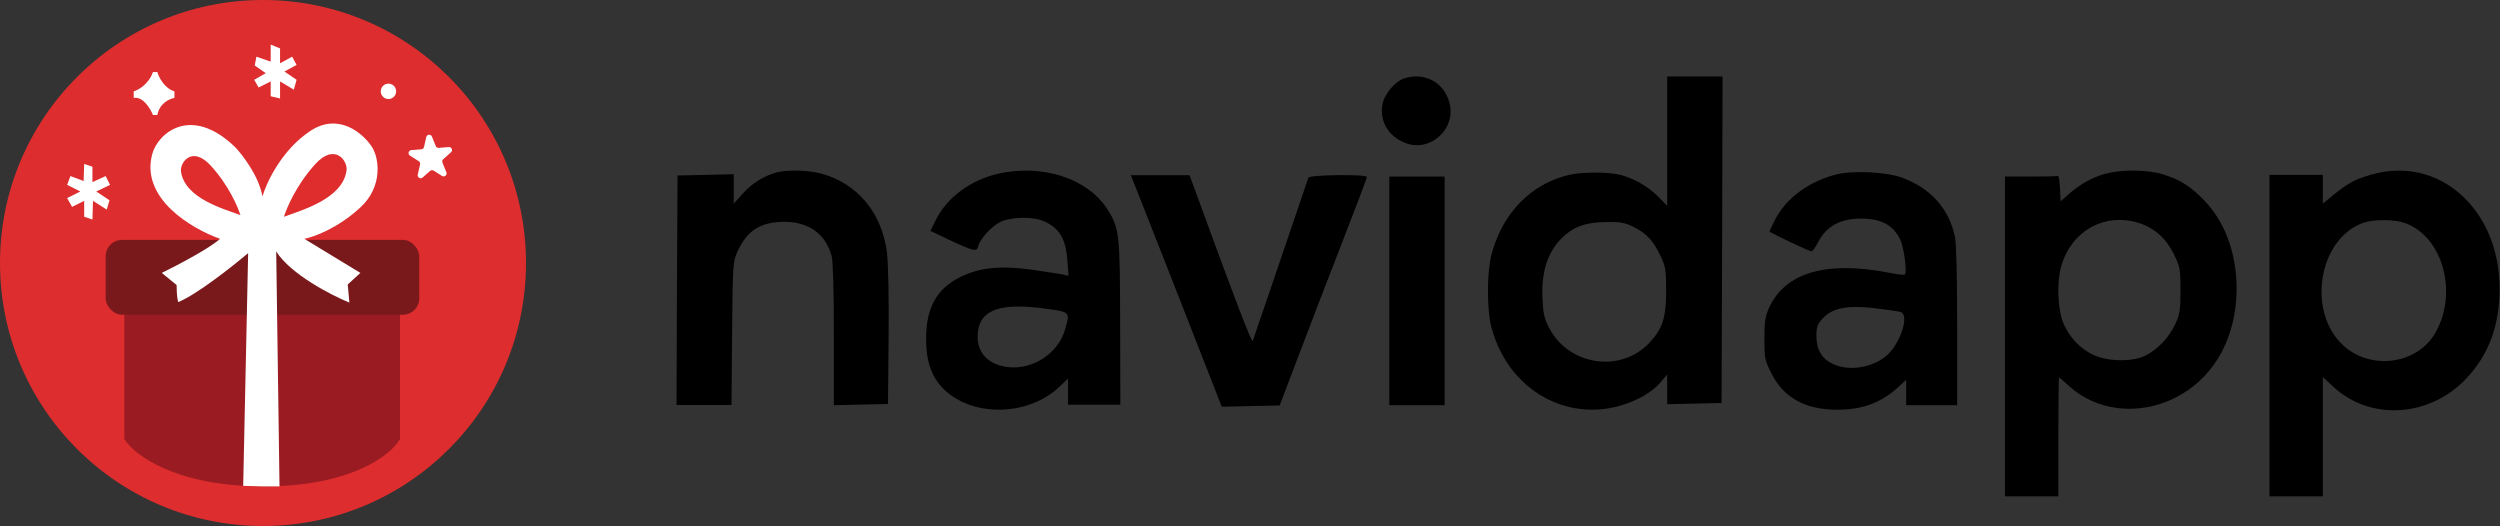
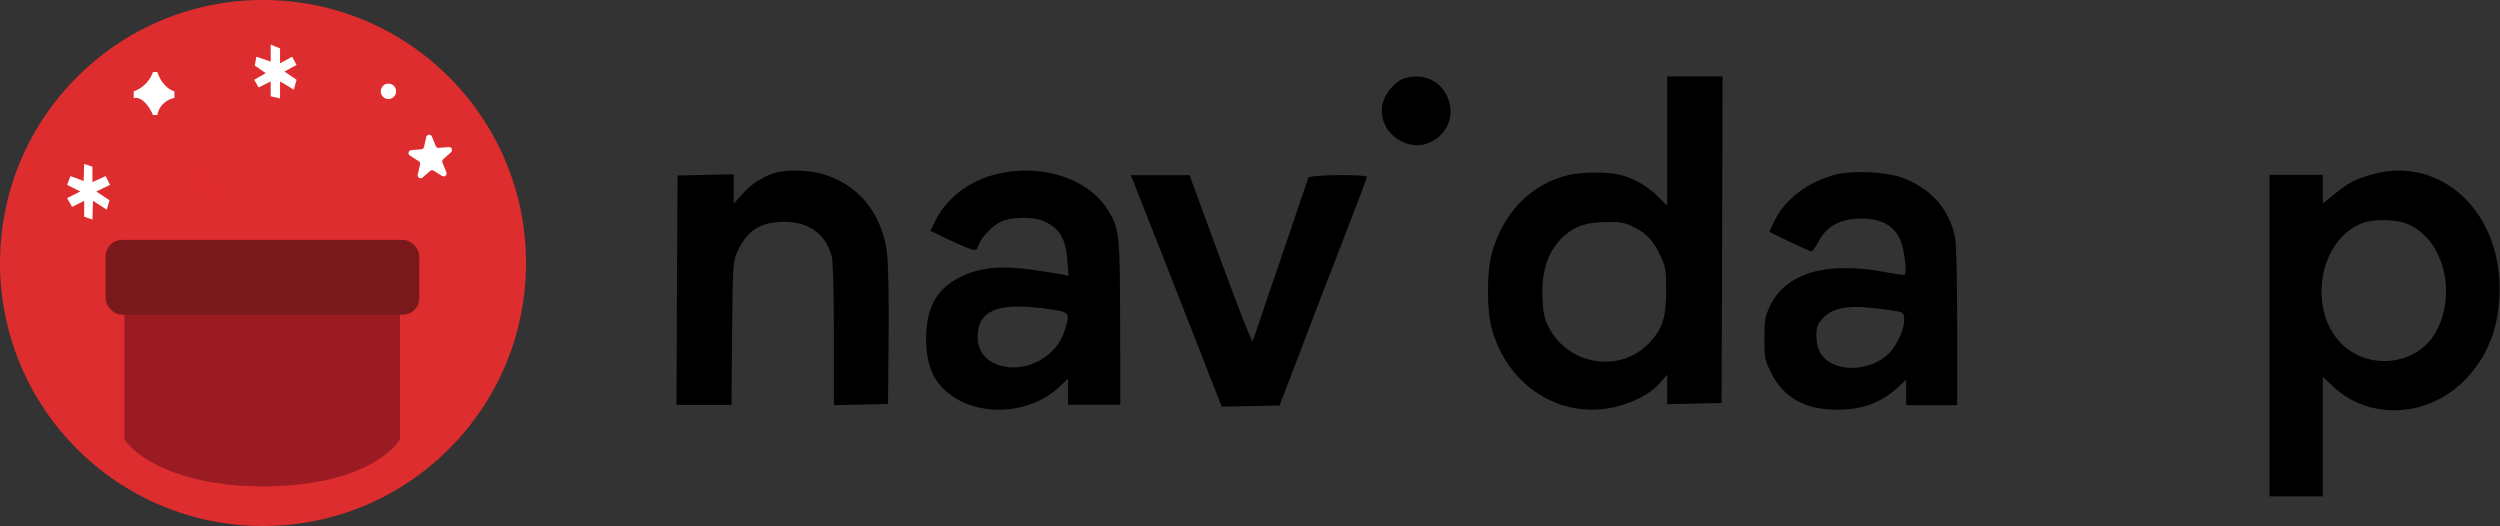
<svg xmlns="http://www.w3.org/2000/svg" width="1673" height="352" viewBox="0 0 1673 352" fill="none">
  <rect x="0" y="0" width="1673" height="352" fill="#333333" stroke="none" />
  <path d="M940.092 52.298C933.595 54.231 926.13 63.207 925.024 70.388C923.365 81.159 928.895 90.687 939.401 95.244C956.266 102.839 974.79 86.682 969.951 68.731C966.357 55.197 953.778 48.293 940.092 52.298Z" fill="black" />
  <path d="M1115.68 94.46V137.754L1109.37 131.314C1102.51 124.601 1093.73 119.532 1084.53 117.066C1076.99 115.011 1059.15 115.011 1050.5 116.929C1024.84 122.683 1005.49 142.412 998.084 170.361C994.927 182.554 994.927 207.626 998.221 219.682C1010.57 264.756 1055.72 286.54 1096.06 266.949C1102.24 263.934 1107.72 259.961 1110.74 256.399L1115.68 250.645V260.509V270.511L1133.93 270.1L1152.05 269.689L1152.46 160.359L1152.73 51.167H1134.21H1115.68V94.46ZM1093.45 152.002C1101.82 156.112 1106.63 161.318 1111.43 171.731C1114.59 178.444 1115 180.91 1115 194.336C1115 212.558 1112.66 219.956 1103.74 229.409C1084.53 249.96 1049.54 244.617 1036.51 219.134C1033.49 213.517 1032.66 209.681 1032.25 199.68C1031.29 180.225 1036.51 166.387 1047.9 156.797C1055.17 150.906 1062.44 148.714 1075.34 148.577C1084.53 148.44 1087.42 148.988 1093.45 152.002Z" fill="black" />
  <path d="M520.28 115.23C511.939 117.296 503.325 122.531 497.172 129.418L491.019 136.306V126.525V116.607L472.286 117.02L453.417 117.434L453.007 194.163L452.733 271.029H471.056H489.515L489.925 223.091C490.335 176.53 490.472 175.153 493.48 168.403C499.906 154.214 508.931 148.566 524.655 148.428C541.2 148.428 552.412 156.418 556.514 171.295C557.471 174.602 558.018 194.163 558.018 223.917V271.167L576.203 270.754L594.252 270.34L594.662 225.57C594.936 198.984 594.389 176.117 593.568 169.091C590.15 142.229 573.605 122.531 549.13 116.056C540.653 113.852 527.526 113.577 520.28 115.23Z" fill="black" />
  <path d="M668.518 116.128C649.966 120.116 633.75 132.08 626.33 147.068L622.619 154.494L635.262 160.544C652.165 168.382 653.676 168.658 654.638 164.67C656.012 159.582 663.845 151.056 669.892 148.306C676.9 145.143 690.917 144.868 697.926 147.756C708.919 152.431 713.179 159.444 714.279 174.295L715.103 184.609L711.118 183.646C708.919 183.234 699.712 181.859 690.642 180.483C669.342 177.596 655.6 178.971 642.545 185.434C626.742 193.272 619.733 206.06 619.733 226.825C619.733 241.401 623.169 251.714 630.864 259.69C649.966 279.354 687.894 278.941 709.057 258.727L714.691 253.364V262.165V270.828H732.281H749.733L749.596 216.099C749.459 156.144 749.184 152.844 741.076 140.055C728.021 119.566 698.063 109.665 668.518 116.128ZM696.826 206.198C716.89 208.811 716.34 208.261 712.492 221.187C707.957 236.588 690.917 247.589 674.564 245.663C661.784 244.151 654.226 236.588 654.226 225.449C654.226 208.261 667.144 202.485 696.826 206.198Z" fill="black" />
  <path d="M1228.78 116.745C1210.36 121.411 1194.93 132.94 1187.7 147.35C1185.78 151.193 1184.15 154.624 1184.15 154.899C1184.15 155.585 1210.77 168.211 1212.27 168.211C1212.95 168.211 1215 165.329 1216.77 161.898C1222.5 151.056 1231.65 146.252 1246.12 146.252C1259.36 146.389 1267.83 151.193 1272.06 161.349C1274.38 167.251 1276.29 182.759 1274.65 183.72C1274.1 184.132 1269.33 183.583 1264 182.485C1222.1 174.387 1194.66 182.348 1183.87 205.954C1181.28 211.718 1180.73 215.149 1180.73 226.678C1180.73 239.853 1181.01 241.088 1185.51 250.009C1193.7 266.204 1208.17 274.164 1229.19 274.164C1246.39 274.301 1259.36 269.361 1271.24 258.244L1275.61 254.126V262.636V271.145H1292.67H1309.73V218.306C1309.73 184.543 1309.19 162.996 1308.23 158.33C1304.14 139.253 1291.71 125.666 1272.19 118.666C1261.41 114.96 1239.84 114 1228.78 116.745ZM1258.82 206.777C1264.69 207.463 1270.56 208.424 1271.92 208.836C1278.06 210.757 1271.65 230.383 1262.23 238.206C1252.67 246.166 1237.38 248.499 1226.87 243.696C1219.23 240.265 1215.54 234.089 1215.54 224.893C1215.54 218.992 1216.23 216.933 1219.37 213.502C1226.19 205.679 1237.25 203.758 1258.82 206.777Z" fill="black" />
-   <path d="M1409.04 116.23C1400.25 118.562 1391.6 123.501 1384.18 130.086L1378.96 134.75L1378.55 126.107C1378.27 121.306 1377.72 117.601 1377.17 117.739C1376.49 118.013 1368.38 118.15 1358.9 118.15H1341.73V225.159V332.167H1359.59H1377.45V292.382C1377.45 270.431 1377.72 252.597 1377.86 252.597C1378.14 252.597 1381.02 255.066 1384.32 258.084C1402.72 275.096 1430.88 278.388 1455.06 266.453C1479.65 254.38 1494.62 229.96 1496.55 199.367C1498.06 173.712 1490.36 150.116 1475.39 134.476C1466.19 124.872 1459.05 120.208 1447.37 116.641C1437.2 113.486 1419.9 113.349 1409.04 116.23ZM1430.61 149.018C1441.32 152.173 1449.29 159.17 1454.65 169.871C1458.91 178.651 1459.18 179.886 1459.18 194.291C1459.18 207.735 1458.77 210.205 1455.61 217.064C1451.35 225.982 1444.35 233.39 1436.1 237.78C1427.86 242.17 1411.24 242.17 1401.21 237.643C1392.01 233.527 1384.04 225.021 1380.33 215.007C1376.9 205.54 1376.35 187.98 1379.51 177.691C1386.38 154.506 1408.08 142.296 1430.61 149.018Z" fill="black" />
  <path d="M1586.74 116.887C1576.16 119.902 1571.35 122.506 1562.01 130.043L1554.45 136.209V126.617V117.025H1536.59H1518.73V224.596V332.167H1536.59H1554.45V292.29V252.277L1561.18 258.58C1586.05 281.876 1626.03 279.409 1650.62 253.099C1665.59 237.203 1672.73 217.607 1672.73 192.941C1672.6 139.772 1631.93 103.732 1586.74 116.887ZM1609.27 149.227C1634.82 158.135 1645.26 196.367 1629.46 223.225C1617.37 243.643 1587.15 247.891 1568.74 231.721C1543.46 209.522 1551.15 159.916 1581.51 149.09C1588.52 146.624 1602.26 146.761 1609.27 149.227Z" fill="black" />
  <path d="M757.97 120.253C758.657 122.034 769.373 149.294 781.876 180.937C794.379 212.717 807.431 246.14 811.003 255.318L817.598 272.167L836.97 271.756L856.342 271.345L869.119 237.784C876.126 219.292 889.179 185.183 898.246 162.033C907.314 138.746 914.733 119.158 914.733 118.473C914.733 116.418 876.264 116.966 875.577 118.884C875.302 119.842 866.921 144.362 857.029 173.403C847.137 202.443 838.756 227.1 838.344 228.196C837.794 229.976 826.94 201.895 800.424 129.157L796.027 117.24H776.38H756.733L757.97 120.253Z" fill="black" />
-   <path d="M929.733 194.667V271.167H948.233H966.733V194.667V118.167H948.233H929.733V194.667Z" fill="black" />
  <circle cx="176" cy="176" r="176" fill="#DE2D2E" />
  <path d="M83.214 293.824V209.138H267.682V293.824C261.791 304.379 235.281 325.489 176.369 325.489C117.457 325.489 89.719 304.379 83.214 293.824Z" fill="#9A1C22" />
  <rect x="70.694" y="160.535" width="209.874" height="50.075" rx="11" fill="#7A191B" />
-   <path d="M166.058 169.372L162.744 325.121L174.895 325.489H187.046L184.837 168.267C194.557 183.585 221.534 197.478 233.807 202.51L232.703 190.359L241.171 182.627L203.615 159.799C209.751 158.694 225.854 152.95 241.171 138.811C256.488 124.672 253.69 105.642 248.903 98.309C243.135 89.473 226.811 74.965 207.665 87.632C188.519 100.298 178.332 122.12 175.632 131.447C173.275 117.898 162.376 103.71 157.221 98.309C127.765 70.032 105.865 89.104 101.991 102.728C93.449 132.773 128.625 153.294 147.28 159.799C140.211 166.279 118.315 177.718 108.251 182.627L118.192 190.728C118.192 197.797 118.929 201.283 119.297 202.142C131.668 197.135 155.626 178.209 166.058 169.372Z" fill="white" />
  <path d="M121.138 114.879C123.716 132.92 150.226 139.916 160.907 143.966C159.189 138.688 153.393 124.378 141.021 110.828C128.649 97.278 120.243 108.619 121.138 114.879Z" fill="#DF2C2C" />
-   <path d="M231.898 114.166C229.182 133.336 201.247 140.769 189.992 145.072C191.803 139.464 197.91 124.259 210.947 109.862C223.983 95.465 232.841 107.515 231.898 114.166Z" fill="#DF2C2C" />
  <path d="M102.36 48.234C99.414 56.482 92.541 60.262 89.473 61.121V65.54C95.658 64.362 100.641 72.658 102.36 76.954H105.305C106.778 69.001 113.528 66.031 116.72 65.54V61.121C109.945 59.059 106.287 51.671 105.305 48.234H102.36Z" fill="white" />
  <path d="M181.154 29.824V41.238L171.581 37.925L170.477 43.816L177.841 48.971L170.108 53.389L173.054 58.544L181.154 54.494V64.435L187.414 65.908V54.494L196.619 60.017L198.46 53.389L190.359 47.866L198.46 43.448L195.514 37.925L187.414 42.343V32.402L181.154 29.824Z" fill="white" />
  <circle cx="259.95" cy="61.122" r="5.155" fill="white" />
  <path d="M285.25 91.72C285.682 89.809 288.32 89.594 289.055 91.41L291.609 97.719C291.937 98.529 292.753 99.033 293.625 98.962L300.337 98.416C302.25 98.26 303.262 100.627 301.828 101.903L296.614 106.544C295.982 107.106 295.772 108.005 296.09 108.788L298.725 115.299C299.455 117.101 297.443 118.779 295.801 117.739L290.202 114.191C289.448 113.713 288.469 113.793 287.802 114.386L282.85 118.792C281.398 120.085 279.141 118.754 279.57 116.857L281.118 110.007C281.305 109.182 280.952 108.329 280.238 107.876L274.342 104.14C272.72 103.113 273.337 100.613 275.25 100.457L281.962 99.911C282.833 99.84 283.558 99.211 283.75 98.359L285.25 91.72Z" fill="white" />
  <path d="M56.335 134.393V145.071L61.858 146.912L62.226 134.393L71.431 140.284L73.272 134.025L64.436 128.134L73.641 123.715L70.695 117.824L61.858 121.874V111.565L56.335 109.724L55.967 121.138L47.13 117.824L44.921 123.715L53.758 128.134L44.921 132.552L48.235 138.443L56.335 134.393Z" fill="white" />
</svg>